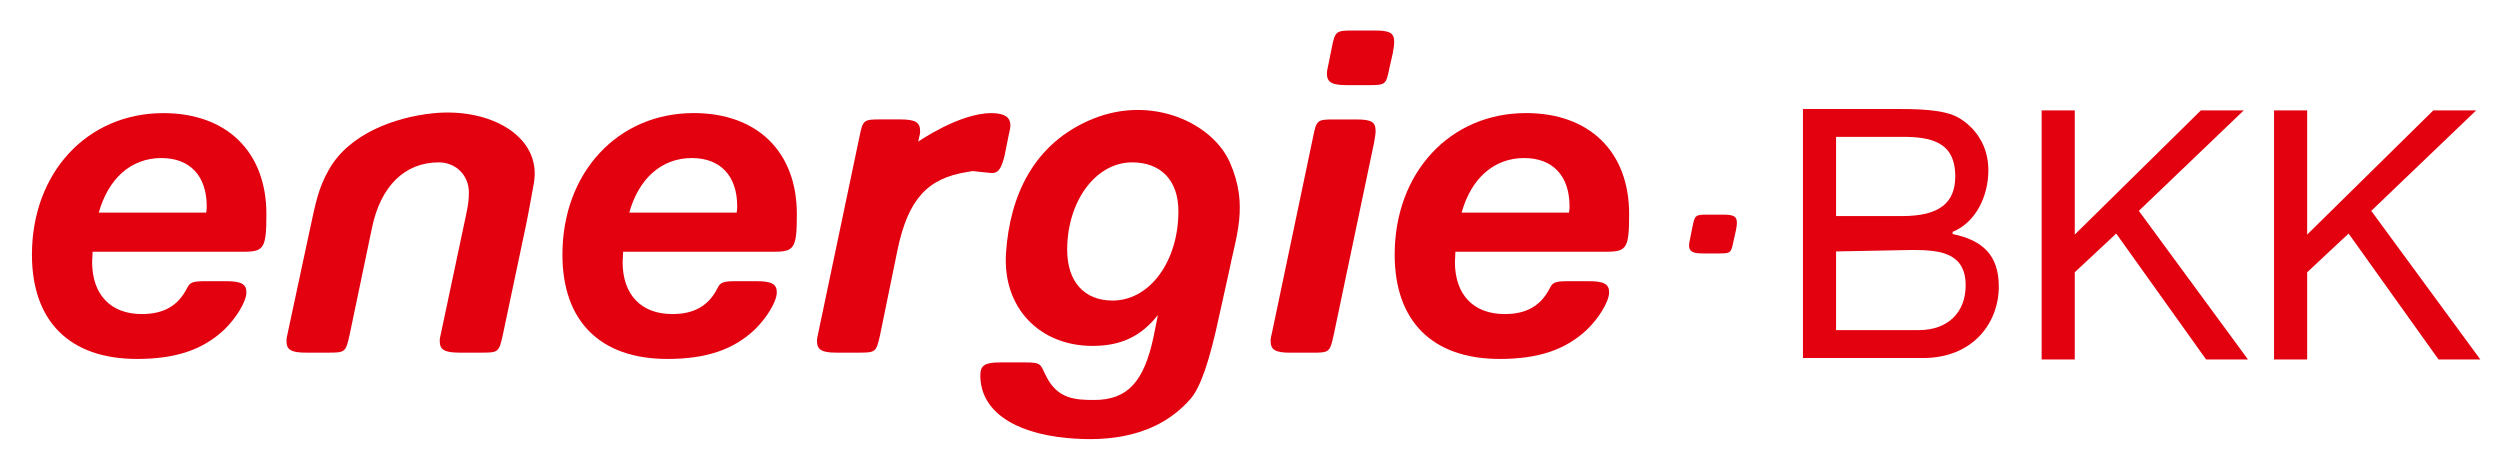
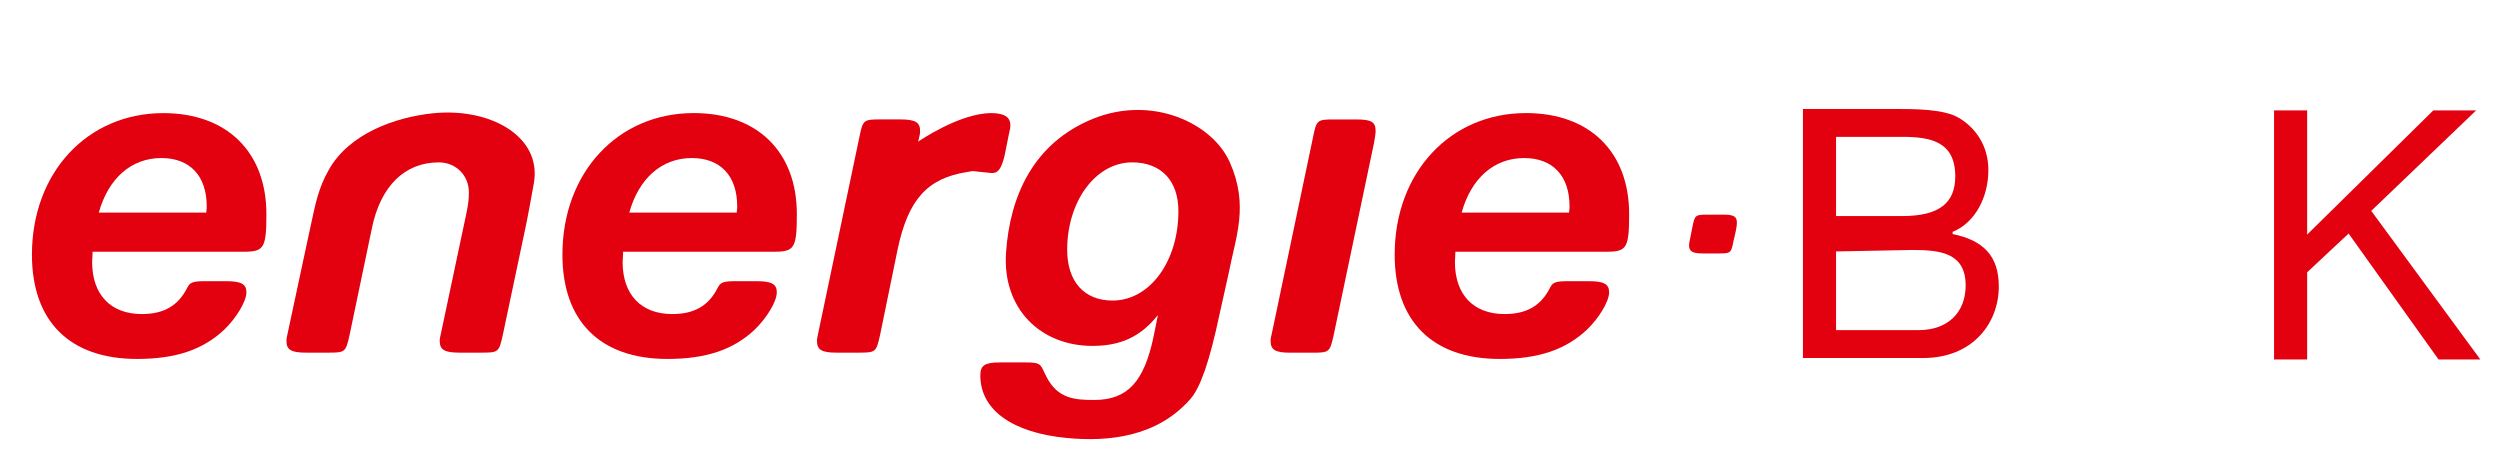
<svg xmlns="http://www.w3.org/2000/svg" width="233pt" height="43pt" viewBox="0 0 233 43" version="1.1">
  <g id="surface1">
-     <path style=" stroke:none;fill-rule:nonzero;fill:rgb(89.02%,0%,5.882%);fill-opacity:1;" d="M 190.281 33.504 L 193.367 33.504 L 193.367 25.375 L 197.23 21.766 L 205.613 33.504 L 209.512 33.504 L 199.34 19.652 L 209.117 10.289 L 205.121 10.289 L 193.367 21.863 L 193.367 10.289 L 190.281 10.289 Z M 190.281 33.504 " />
    <path style=" stroke:none;fill-rule:nonzero;fill:rgb(89.02%,0%,5.882%);fill-opacity:1;" d="M 211.941 33.504 L 215.027 33.504 L 215.027 25.375 L 218.891 21.766 L 227.273 33.504 L 231.168 33.504 L 221 19.652 L 230.777 10.289 L 226.785 10.289 L 215.027 21.863 L 215.027 10.289 L 211.941 10.289 Z M 211.941 33.504 " />
    <path style=" stroke:none;fill-rule:nonzero;fill:rgb(89.02%,0%,5.882%);fill-opacity:1;" d="M 40.309 10.562 C 45.73 9.992 50.547 12.754 49.75 17.105 C 49.598 17.949 49.176 20.344 48.863 21.742 L 46.855 31.25 C 46.5 32.824 46.453 32.867 44.855 32.867 L 42.852 32.867 C 41.43 32.867 40.984 32.602 40.984 31.789 C 40.984 31.562 40.984 31.562 41.164 30.754 L 43.434 20.043 C 43.656 19.008 43.699 18.555 43.699 17.926 C 43.699 16.352 42.5 15.133 40.895 15.133 C 37.734 15.133 35.465 17.34 34.664 21.258 L 32.574 31.25 C 32.219 32.824 32.172 32.867 30.57 32.867 L 28.523 32.867 C 27.145 32.867 26.699 32.602 26.699 31.789 C 26.699 31.562 26.699 31.562 26.875 30.754 L 28.871 21.434 C 29.426 18.875 29.66 17.566 30.656 15.805 C 32.562 12.43 36.867 10.926 40.309 10.562 " />
    <path style=" stroke:none;fill-rule:nonzero;fill:rgb(89.02%,0%,5.882%);fill-opacity:1;" d="M 19.223 19.816 C 19.266 19.543 19.266 19.32 19.266 19.23 C 19.266 16.395 17.707 14.73 15.039 14.73 C 12.234 14.73 10.102 16.617 9.207 19.816 Z M 8.629 23.461 C 8.629 23.867 8.586 24.273 8.586 24.41 C 8.586 27.473 10.324 29.27 13.215 29.27 C 15.262 29.27 16.598 28.504 17.441 26.836 C 17.711 26.297 17.977 26.207 19.18 26.207 L 21.094 26.207 C 22.473 26.207 22.965 26.477 22.965 27.242 C 22.965 28.098 22.027 29.625 20.918 30.707 C 18.914 32.598 16.379 33.453 12.773 33.453 C 6.492 33.457 2.977 29.945 2.977 23.734 C 2.977 16.082 8.141 10.543 15.219 10.543 C 21.133 10.543 24.828 14.145 24.828 19.953 C 24.828 23.105 24.605 23.461 22.738 23.461 Z M 8.629 23.461 " />
    <path style=" stroke:none;fill-rule:nonzero;fill:rgb(89.02%,0%,5.882%);fill-opacity:1;" d="M 68.664 19.816 C 68.707 19.543 68.707 19.32 68.707 19.23 C 68.707 16.395 67.148 14.73 64.48 14.73 C 61.676 14.73 59.539 16.617 58.648 19.816 Z M 58.074 23.461 C 58.074 23.867 58.027 24.273 58.027 24.41 C 58.027 27.473 59.762 29.27 62.656 29.27 C 64.703 29.27 66.039 28.504 66.883 26.836 C 67.152 26.297 67.422 26.207 68.617 26.207 L 70.531 26.207 C 71.91 26.207 72.398 26.477 72.398 27.242 C 72.398 28.098 71.465 29.625 70.352 30.707 C 68.352 32.598 65.812 33.453 62.207 33.453 C 55.934 33.453 52.418 29.941 52.418 23.73 C 52.418 16.078 57.578 10.539 64.652 10.539 C 70.574 10.539 74.266 14.141 74.266 19.949 C 74.266 23.102 74.043 23.461 72.172 23.461 Z M 58.074 23.461 " />
    <path style=" stroke:none;fill-rule:nonzero;fill:rgb(89.02%,0%,5.882%);fill-opacity:1;" d="M 92.383 10.543 C 93.586 10.543 94.164 10.906 94.164 11.668 C 94.164 11.938 94.164 11.891 93.988 12.703 L 93.629 14.504 C 93.316 15.762 93.008 16.168 92.383 16.125 L 90.648 15.945 C 90.605 15.945 90.426 15.988 90.113 16.035 C 86.422 16.617 84.641 18.598 83.66 23.234 L 82.016 31.25 C 81.66 32.824 81.613 32.867 80.012 32.867 L 77.965 32.867 C 76.586 32.867 76.145 32.602 76.145 31.789 C 76.145 31.566 76.145 31.566 76.32 30.754 L 80.102 12.746 C 80.414 11.172 80.504 11.129 82.062 11.129 L 83.887 11.129 C 85.312 11.129 85.754 11.398 85.754 12.207 C 85.754 12.434 85.754 12.434 85.578 13.199 C 85.578 13.199 89.402 10.543 92.383 10.543 " />
    <path style=" stroke:none;fill-rule:nonzero;fill:rgb(89.02%,0%,5.882%);fill-opacity:1;" d="M 99.461 23.285 C 99.461 26.258 101.062 28.012 103.688 28.012 C 107.16 28.012 109.828 24.363 109.828 19.68 C 109.828 16.844 108.227 15.133 105.512 15.133 C 102.133 15.133 99.461 18.734 99.461 23.285 M 107.918 29.359 C 106.316 31.383 104.445 32.238 101.816 32.238 C 96.969 32.238 93.41 28.762 93.762 23.551 C 94.121 18.207 96.363 13.301 101.871 11.07 C 107.379 8.84 112.996 11.469 114.617 15.121 C 116.418 19.18 115.172 22.047 114.512 25.469 C 114.465 25.691 113.656 29.316 113.656 29.316 C 112.719 33.727 111.875 36.133 110.938 37.195 C 107.801 40.766 103.242 41.176 99.465 40.824 C 94.324 40.34 91.367 38.191 91.367 34.992 C 91.367 34.047 91.77 33.777 93.238 33.777 L 95.555 33.777 C 97.113 33.777 96.945 33.961 97.512 35.082 C 98.574 37.184 100.203 37.277 101.98 37.277 C 105.098 37.277 106.621 35.574 107.512 31.387 Z M 107.918 29.359 " />
-     <path style=" stroke:none;fill-rule:nonzero;fill:rgb(89.02%,0%,5.882%);fill-opacity:1;" d="M 129.5 6.312 C 129.188 7.887 129.145 7.934 127.543 7.934 L 125.496 7.934 C 124.117 7.934 123.668 7.66 123.668 6.848 C 123.668 6.621 123.715 6.441 123.848 5.812 L 124.117 4.465 C 124.43 2.891 124.516 2.844 126.117 2.844 L 128.121 2.844 C 129.543 2.844 129.941 3.07 129.941 3.922 C 129.941 4.102 129.898 4.508 129.809 4.957 Z M 129.5 6.312 " />
    <path style=" stroke:none;fill-rule:nonzero;fill:rgb(89.02%,0%,5.882%);fill-opacity:1;" d="M 124.293 31.254 C 123.938 32.828 123.895 32.871 122.293 32.871 L 120.246 32.871 C 118.863 32.871 118.422 32.602 118.422 31.793 C 118.422 31.566 118.422 31.566 118.602 30.758 L 122.383 12.75 C 122.695 11.176 122.781 11.133 124.34 11.133 L 126.387 11.133 C 127.809 11.133 128.207 11.355 128.207 12.211 C 128.207 12.438 128.164 12.707 128.074 13.246 Z M 124.293 31.254 " />
    <path style=" stroke:none;fill-rule:nonzero;fill:rgb(89.02%,0%,5.882%);fill-opacity:1;" d="M 146.234 19.816 C 146.281 19.543 146.281 19.32 146.281 19.23 C 146.281 16.395 144.723 14.73 142.051 14.73 C 139.246 14.73 137.113 16.617 136.223 19.816 Z M 135.641 23.461 C 135.641 23.867 135.598 24.273 135.598 24.41 C 135.598 27.473 137.332 29.27 140.227 29.27 C 142.273 29.27 143.609 28.504 144.453 26.836 C 144.719 26.297 144.988 26.207 146.188 26.207 L 148.102 26.207 C 149.48 26.207 149.969 26.477 149.969 27.242 C 149.969 28.098 149.035 29.625 147.922 30.707 C 145.918 32.598 143.383 33.453 139.773 33.453 C 133.5 33.453 129.984 29.941 129.984 23.73 C 129.984 16.078 135.145 10.539 142.223 10.539 C 148.141 10.539 151.836 14.141 151.836 19.949 C 151.836 23.102 151.613 23.461 149.746 23.461 Z M 135.641 23.461 " />
    <path style=" stroke:none;fill-rule:nonzero;fill:rgb(89.02%,0%,5.882%);fill-opacity:1;" d="M 161.562 22.469 C 161.34 23.59 161.309 23.621 160.172 23.621 L 158.715 23.621 C 157.734 23.621 157.418 23.43 157.418 22.852 C 157.418 22.688 157.449 22.562 157.543 22.117 L 157.734 21.156 C 157.953 20.035 158.02 20.004 159.156 20.004 L 160.578 20.004 C 161.594 20.004 161.879 20.168 161.879 20.77 C 161.879 20.898 161.848 21.188 161.781 21.508 Z M 161.562 22.469 " />
    <path style=" stroke:none;fill-rule:nonzero;fill:rgb(89.02%,0%,5.882%);fill-opacity:1;" d="M 171.121 12.754 L 177.289 12.754 C 179.957 12.754 182.23 13.211 182.23 16.43 C 182.23 18.871 180.797 20.137 177.289 20.137 L 171.121 20.137 Z M 168.035 33.367 L 179.242 33.367 C 183.852 33.367 186.289 30.117 186.289 26.703 C 186.289 23.844 184.844 22.398 181.984 21.812 L 181.984 21.609 C 184.129 20.734 185.316 18.316 185.316 15.848 C 185.316 13.574 184.113 11.914 182.59 11 C 181.191 10.156 178.496 10.156 176.449 10.156 L 168.035 10.156 Z M 171.09 23.434 L 178.262 23.297 C 180.863 23.297 183.199 23.578 183.199 26.605 C 183.199 29.137 181.512 30.766 178.848 30.766 L 171.121 30.766 L 171.121 22.738 Z M 171.09 23.434 " />
  </g>
</svg>